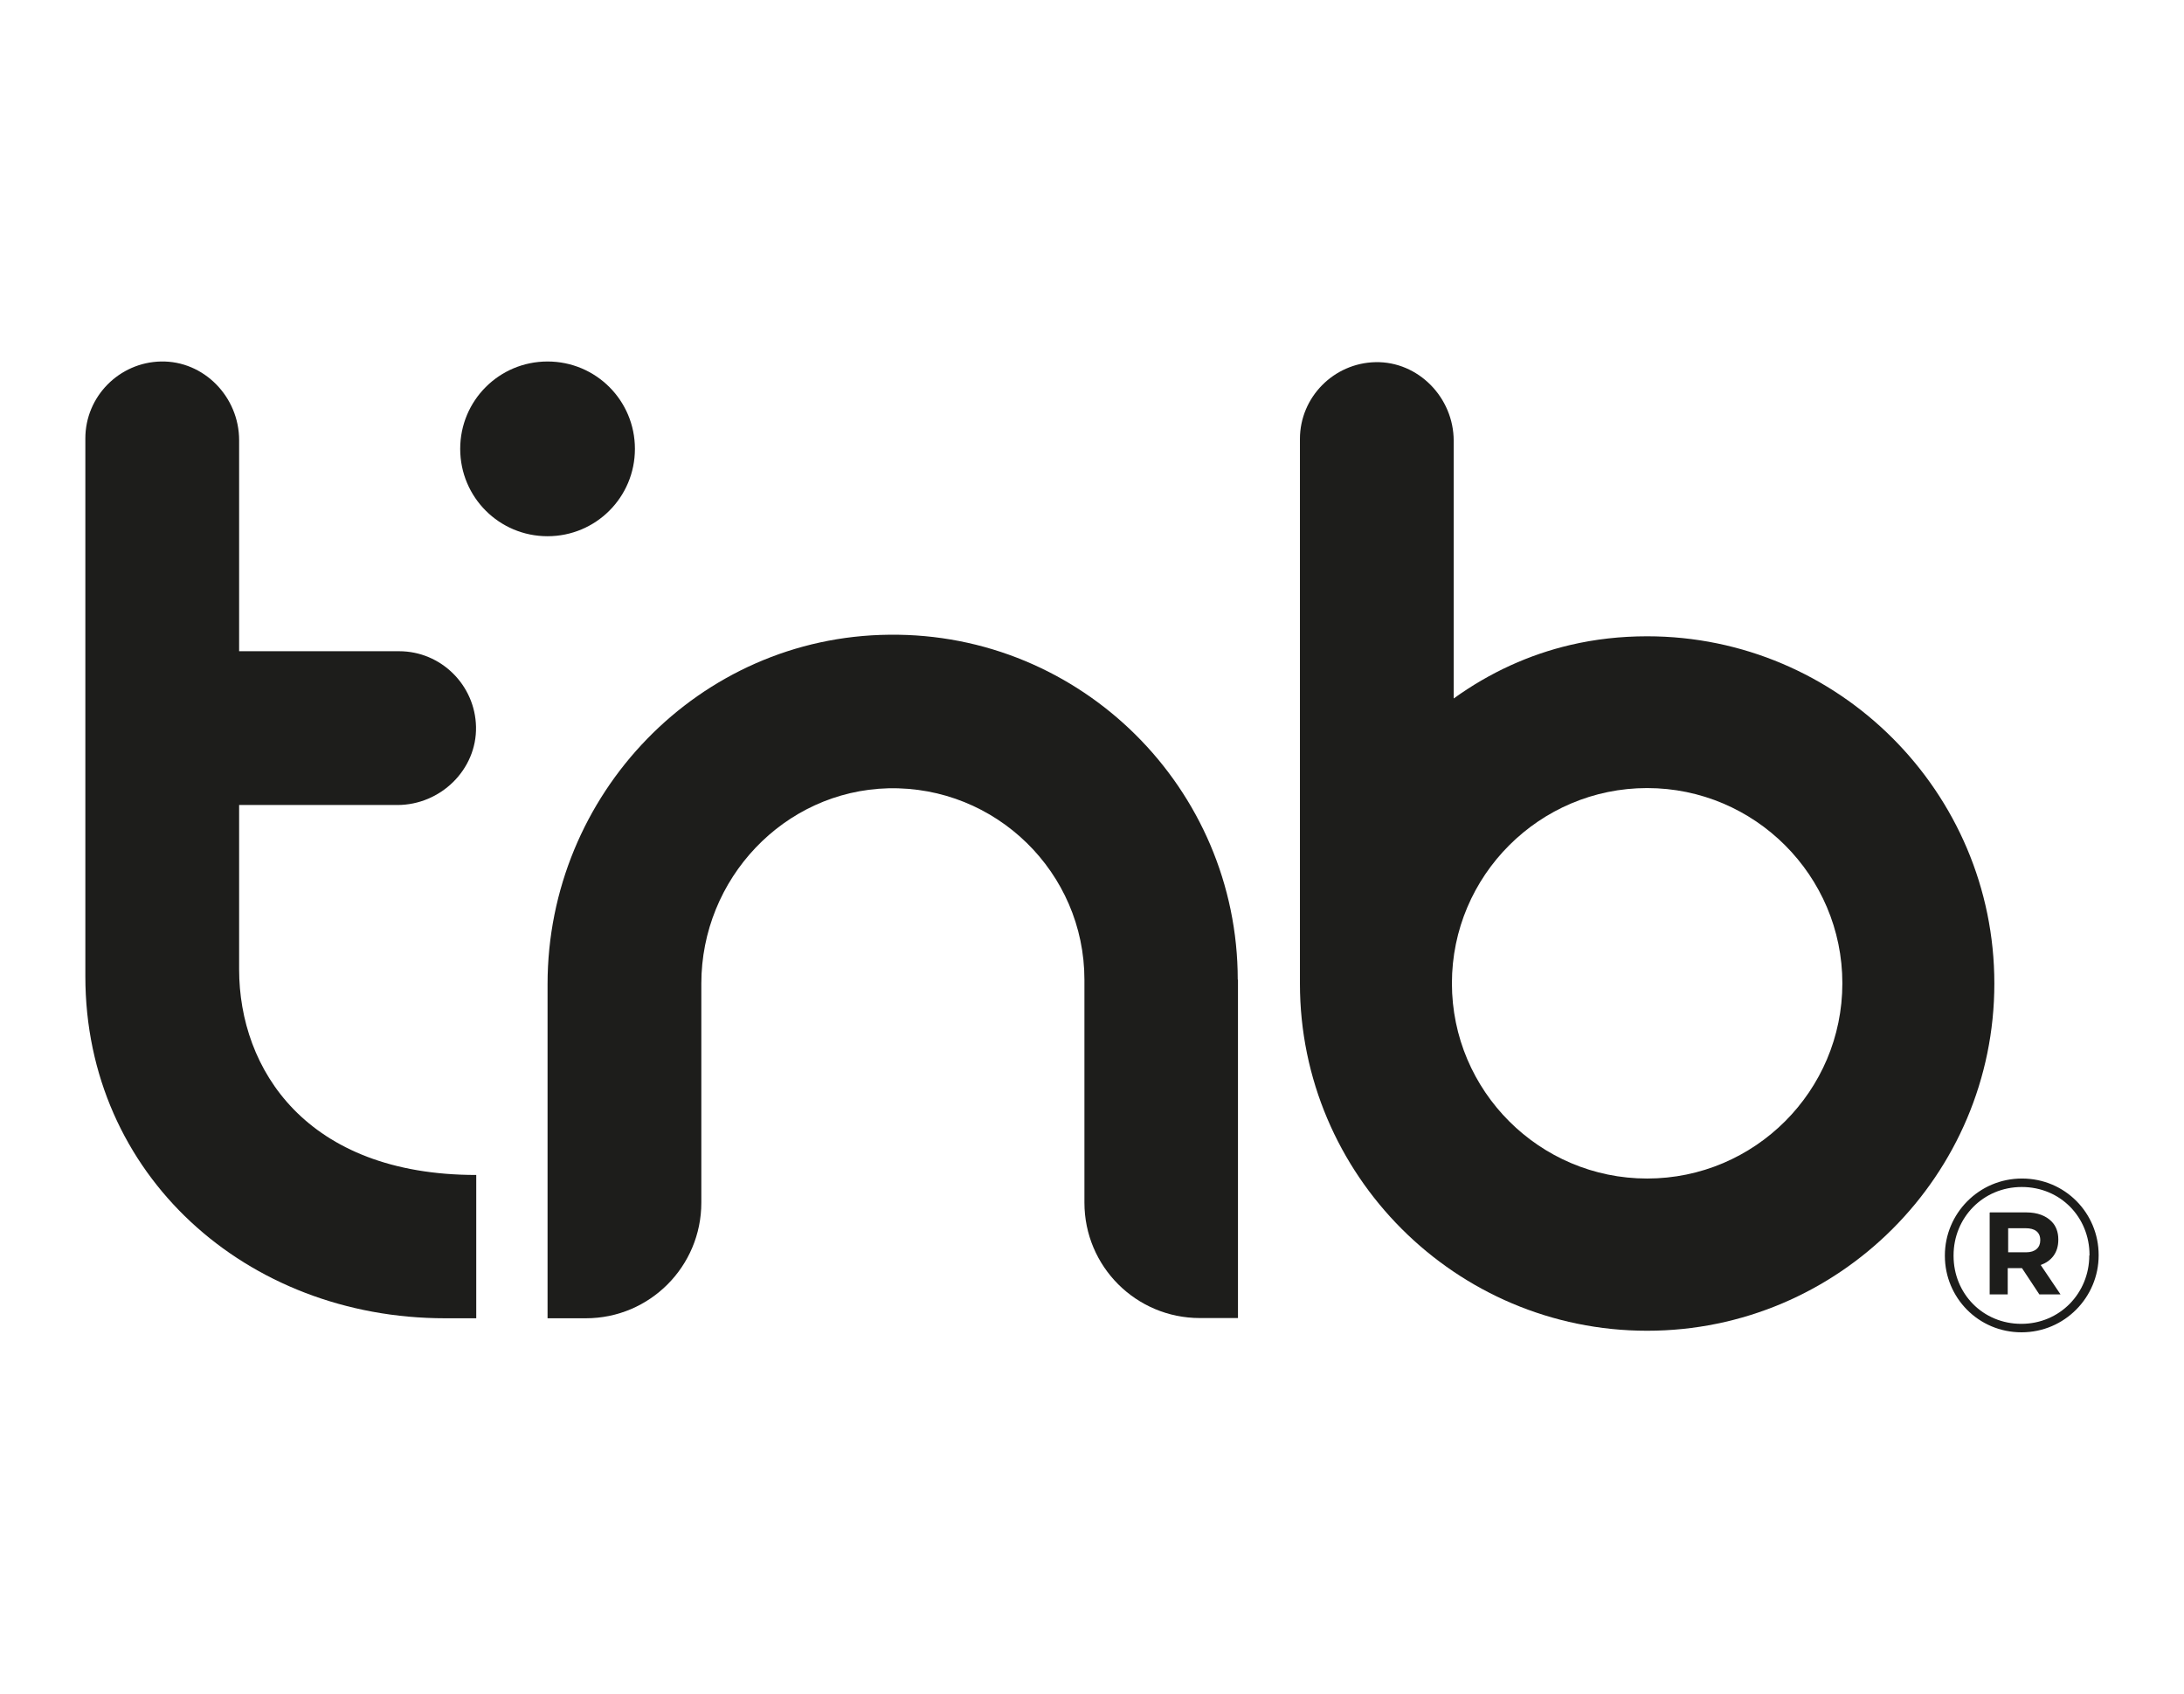
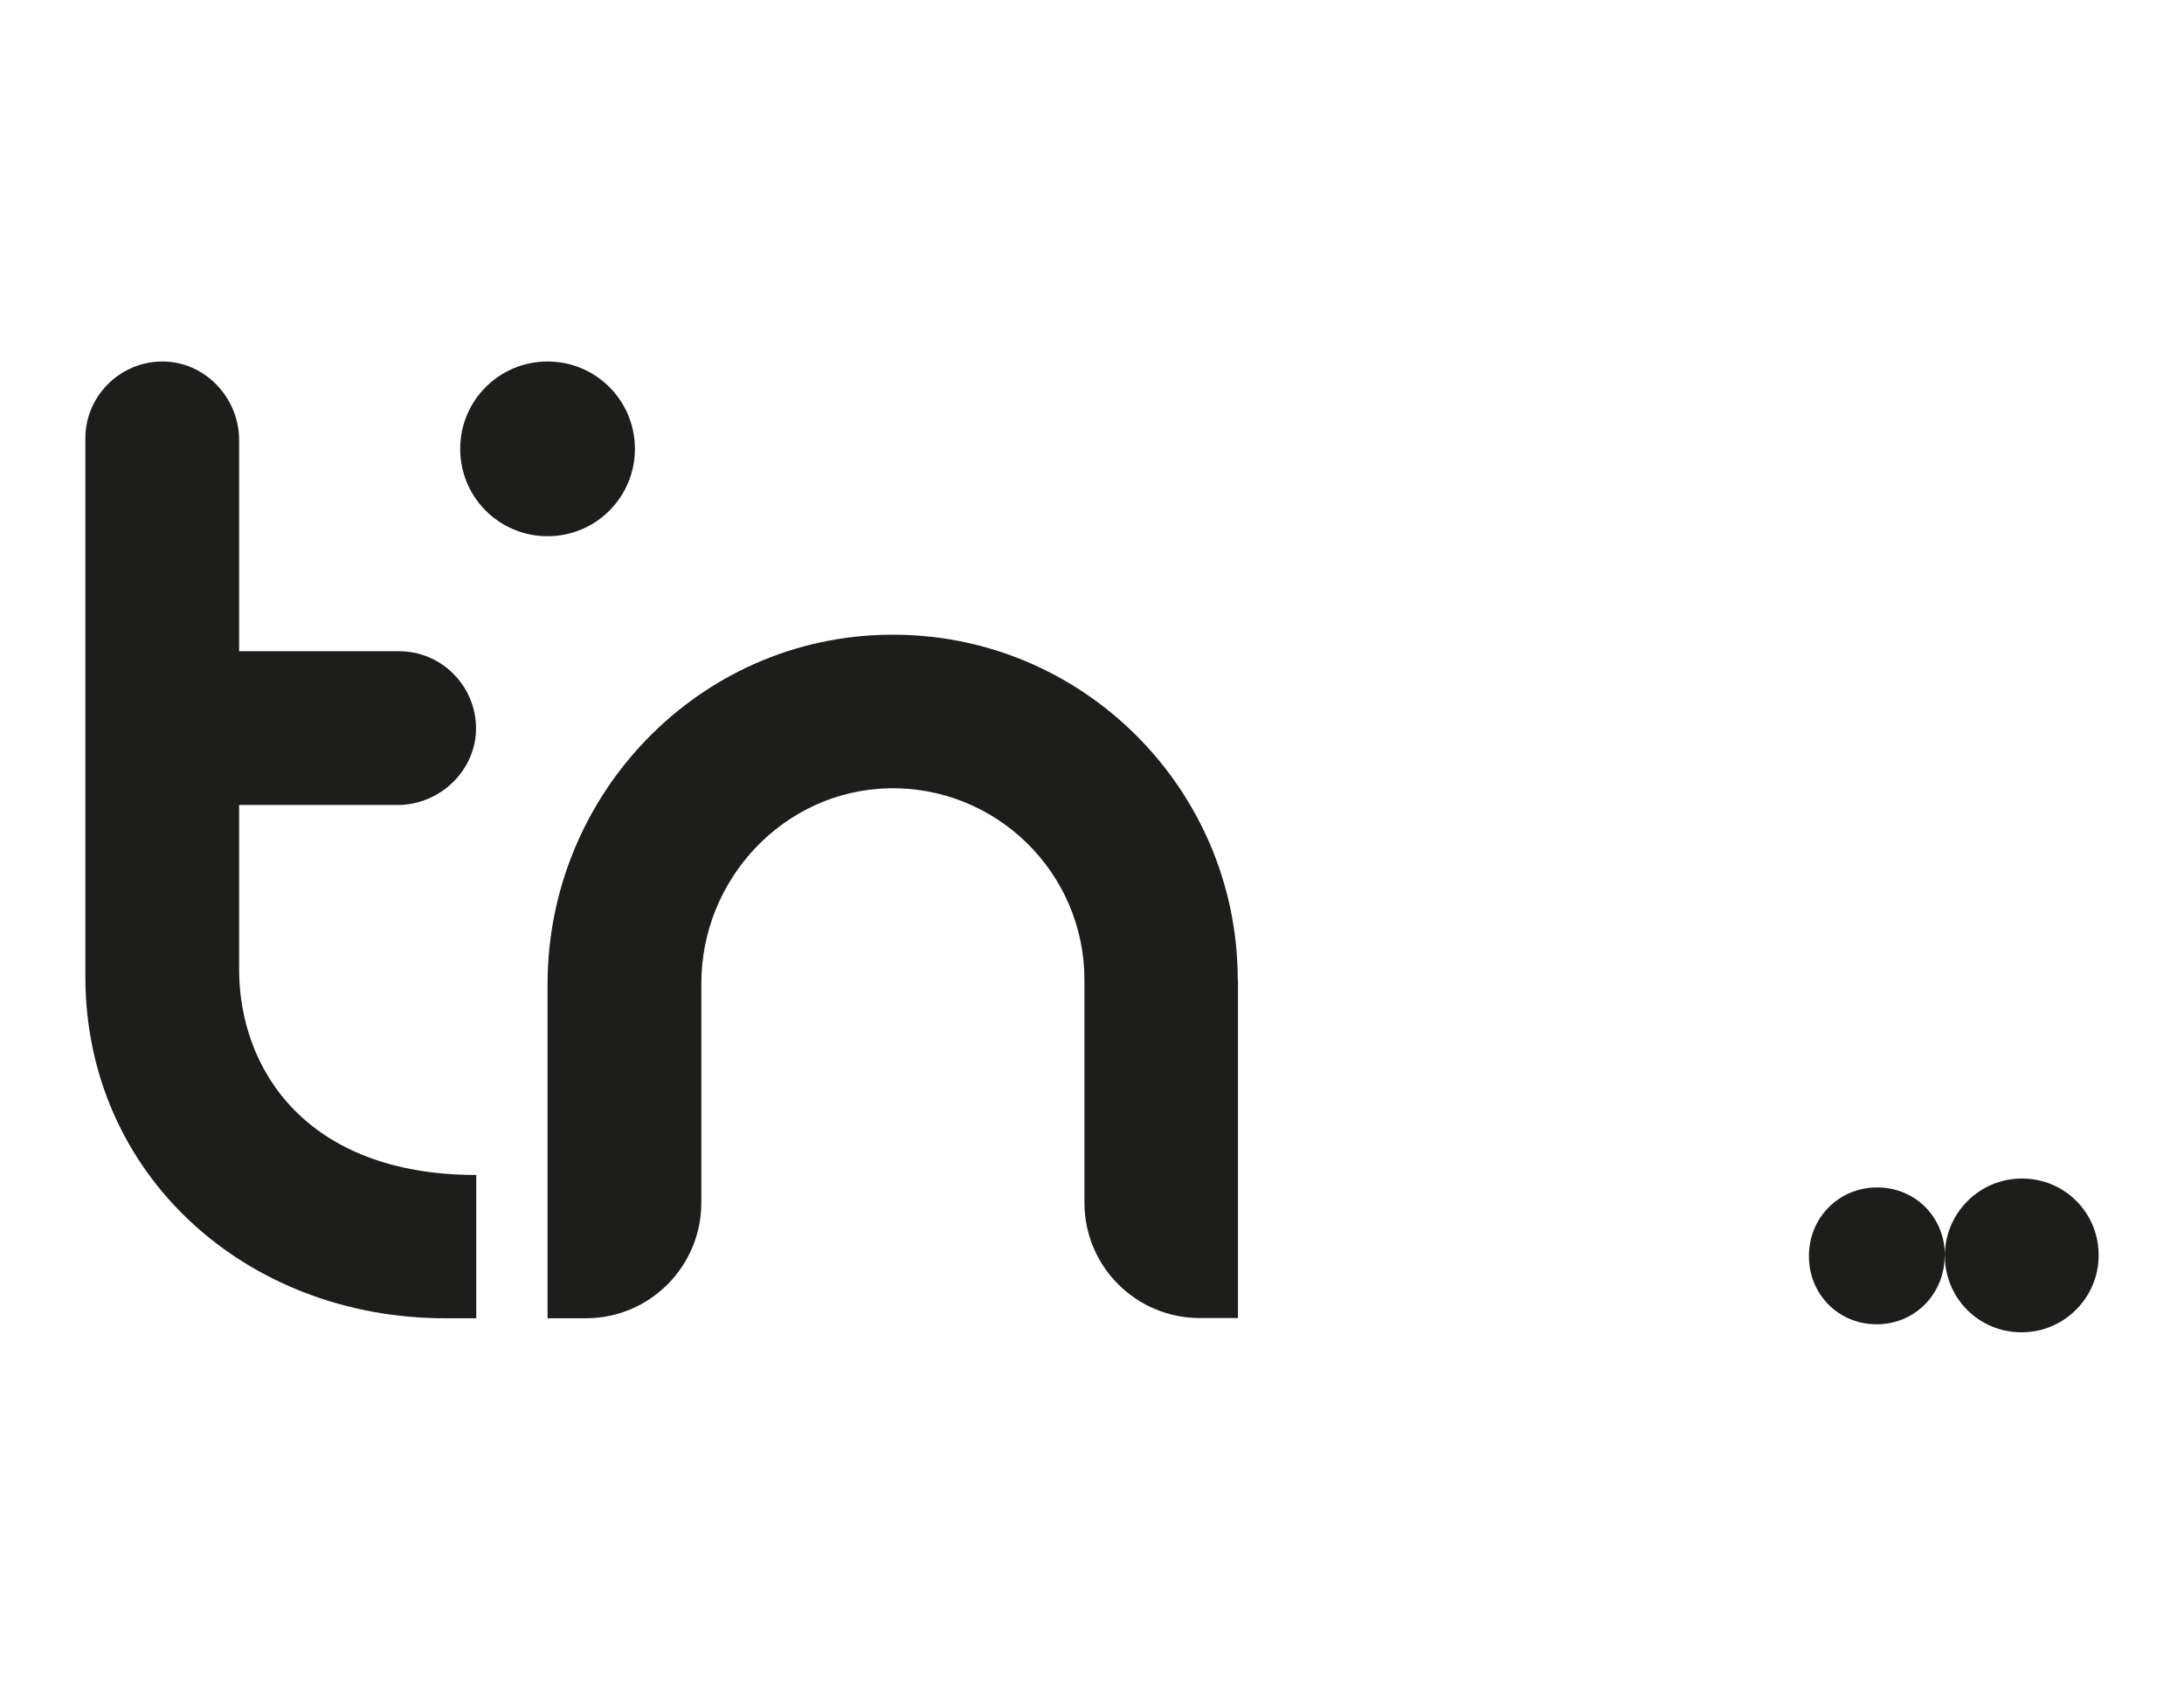
<svg xmlns="http://www.w3.org/2000/svg" id="Calque_1" data-name="Calque 1" viewBox="0 0 98 76">
  <defs>
    <style>
      .cls-1 {
        fill: #1d1d1b;
      }
    </style>
  </defs>
  <g id="Calque_1-2" data-name="Calque 1-2">
    <g>
      <path class="cls-1" d="M28.49,20.14c0,2.17-1.75,3.92-3.92,3.92s-3.92-1.75-3.92-3.92,1.75-3.92,3.92-3.92,3.92,1.75,3.92,3.92" />
-       <path class="cls-1" d="M87.27,56.35v-.02c0-1.87,1.52-3.45,3.46-3.45s3.44,1.56,3.44,3.43v.02c0,1.87-1.52,3.45-3.46,3.45s-3.44-1.56-3.44-3.43M93.76,56.33v-.02c0-1.69-1.3-3.05-3.04-3.05s-3.06,1.38-3.06,3.07v.02c0,1.69,1.31,3.05,3.04,3.05s3.05-1.38,3.05-3.07M89.3,54.4h1.63c.49,0,.88.15,1.13.41.2.2.3.48.3.8v.02c0,.59-.32.96-.79,1.13l.89,1.32h-.95l-.78-1.18h-.64v1.18h-.81v-3.67h0ZM90.92,56.19c.41,0,.63-.22.63-.53v-.02c0-.36-.25-.53-.65-.53h-.79v1.08s.81,0,.81,0Z" />
+       <path class="cls-1" d="M87.27,56.35v-.02c0-1.87,1.52-3.45,3.46-3.45s3.44,1.56,3.44,3.43v.02c0,1.87-1.52,3.45-3.46,3.45s-3.44-1.56-3.44-3.43v-.02c0-1.69-1.3-3.05-3.04-3.05s-3.06,1.38-3.06,3.07v.02c0,1.69,1.31,3.05,3.04,3.05s3.05-1.38,3.05-3.07M89.3,54.4h1.63c.49,0,.88.15,1.13.41.2.2.3.48.3.8v.02c0,.59-.32.96-.79,1.13l.89,1.32h-.95l-.78-1.18h-.64v1.18h-.81v-3.67h0ZM90.92,56.19c.41,0,.63-.22.63-.53v-.02c0-.36-.25-.53-.65-.53h-.79v1.08s.81,0,.81,0Z" />
      <path class="cls-1" d="M55.54,43.96c0-8.59-7.03-15.58-15.64-15.48-8.53.08-15.33,7.16-15.33,15.68v14.99h1.72c2.86,0,5.18-2.32,5.18-5.19v-9.83c0-4.69,3.7-8.64,8.39-8.76,4.83-.11,8.8,3.78,8.8,8.59v10c0,2.87,2.32,5.18,5.18,5.18h1.71v-15.19h0l-.02.02Z" />
      <path class="cls-1" d="M21.37,59.15v-6.43c-7.64,0-10.64-4.76-10.64-9.22v-7.38h7.1c1.94,0,3.57-1.59,3.53-3.51-.04-1.87-1.57-3.39-3.45-3.39h-7.18v-9.47c0-1.94-1.58-3.57-3.51-3.53-1.87.04-3.39,1.57-3.39,3.45v24.14c0,8.91,7.23,15.34,16.14,15.34h1.4Z" />
-       <path class="cls-1" d="M73.91,52.88c-4.83,0-8.76-3.93-8.76-8.76s3.93-8.76,8.76-8.76,8.76,3.93,8.76,8.76-3.93,8.76-8.76,8.76M73.91,28.55c-1.19,0-2.34.13-3.45.39-1.83.43-3.59,1.22-5.23,2.4v-11.56c0-1.94-1.59-3.57-3.51-3.53-1.87.04-3.39,1.57-3.39,3.45v24.43c0,8.59,6.99,15.58,15.58,15.58s15.58-6.99,15.58-15.58-6.99-15.58-15.58-15.58" />
    </g>
  </g>
</svg>